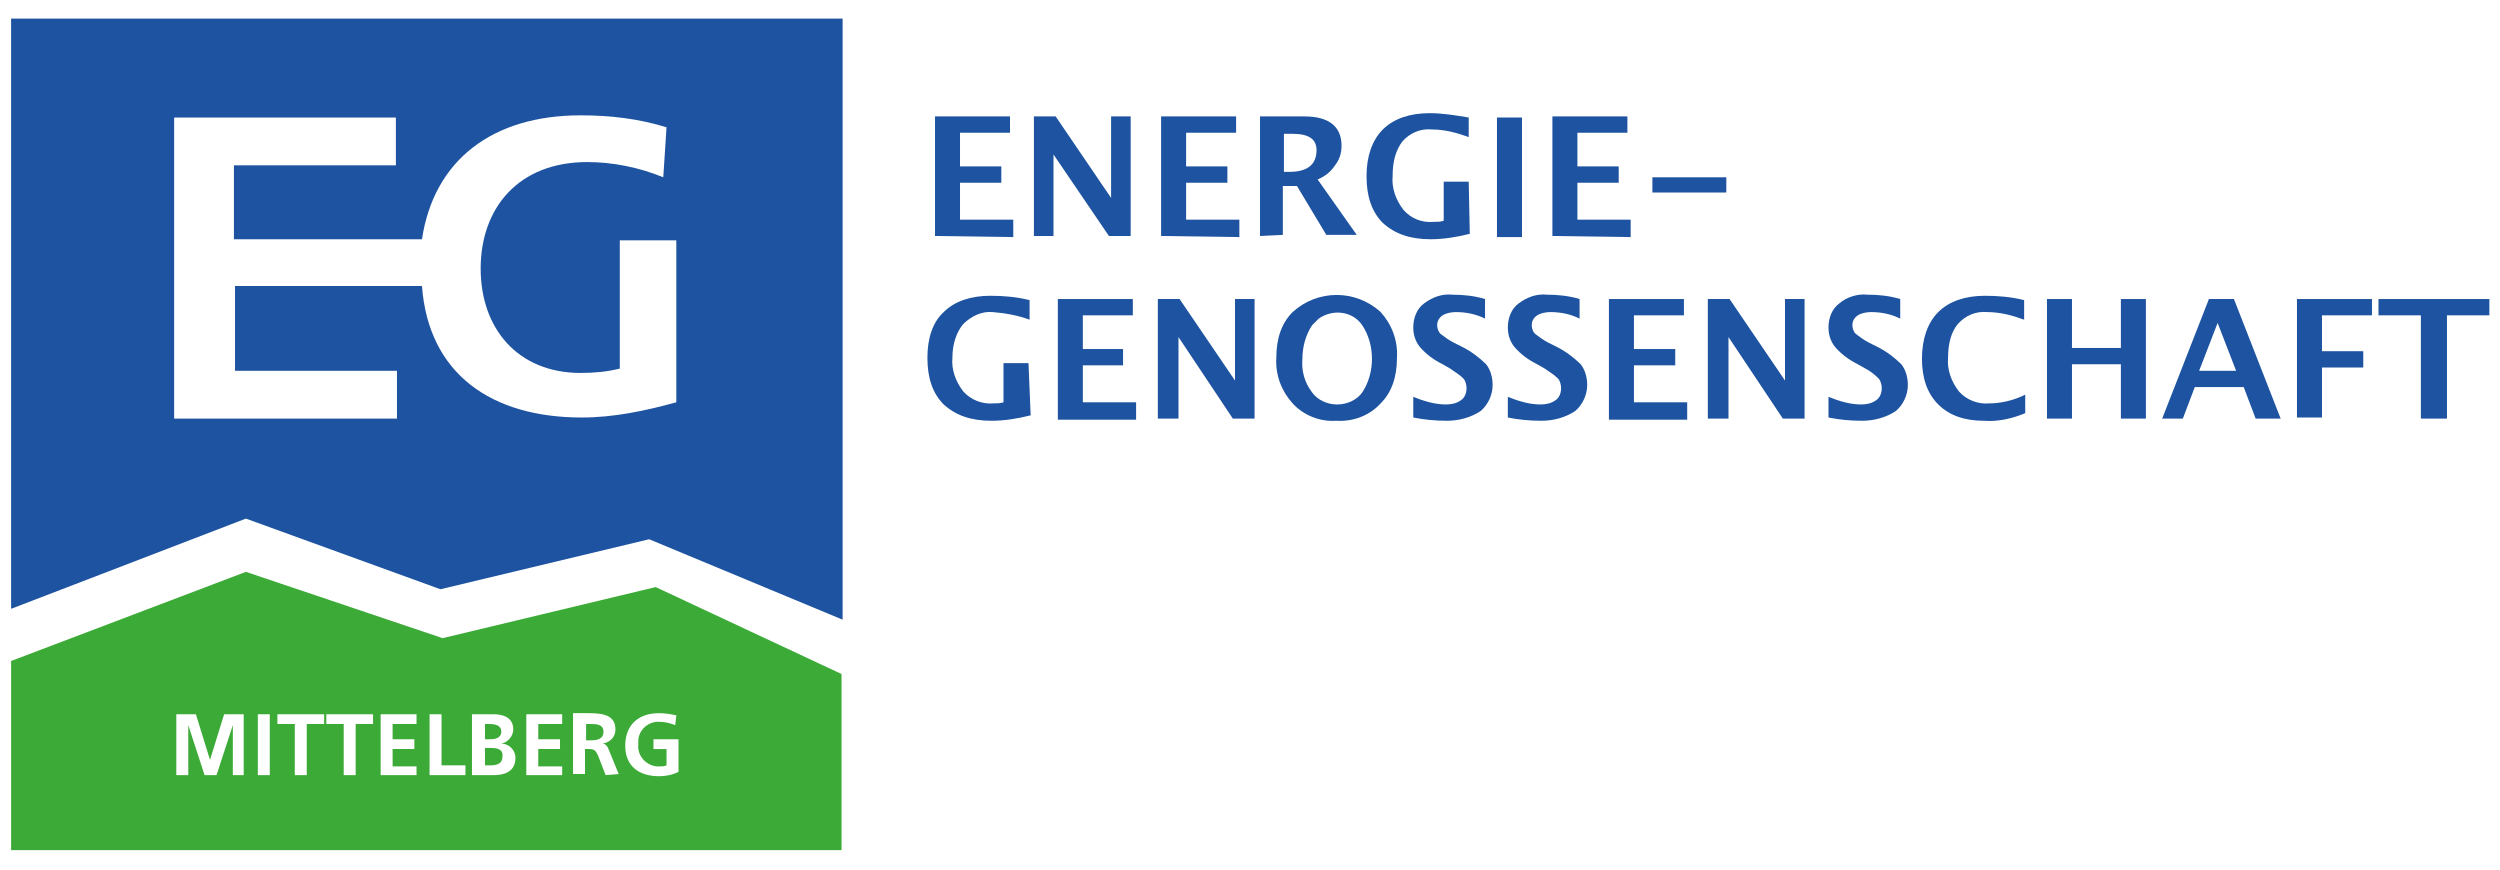
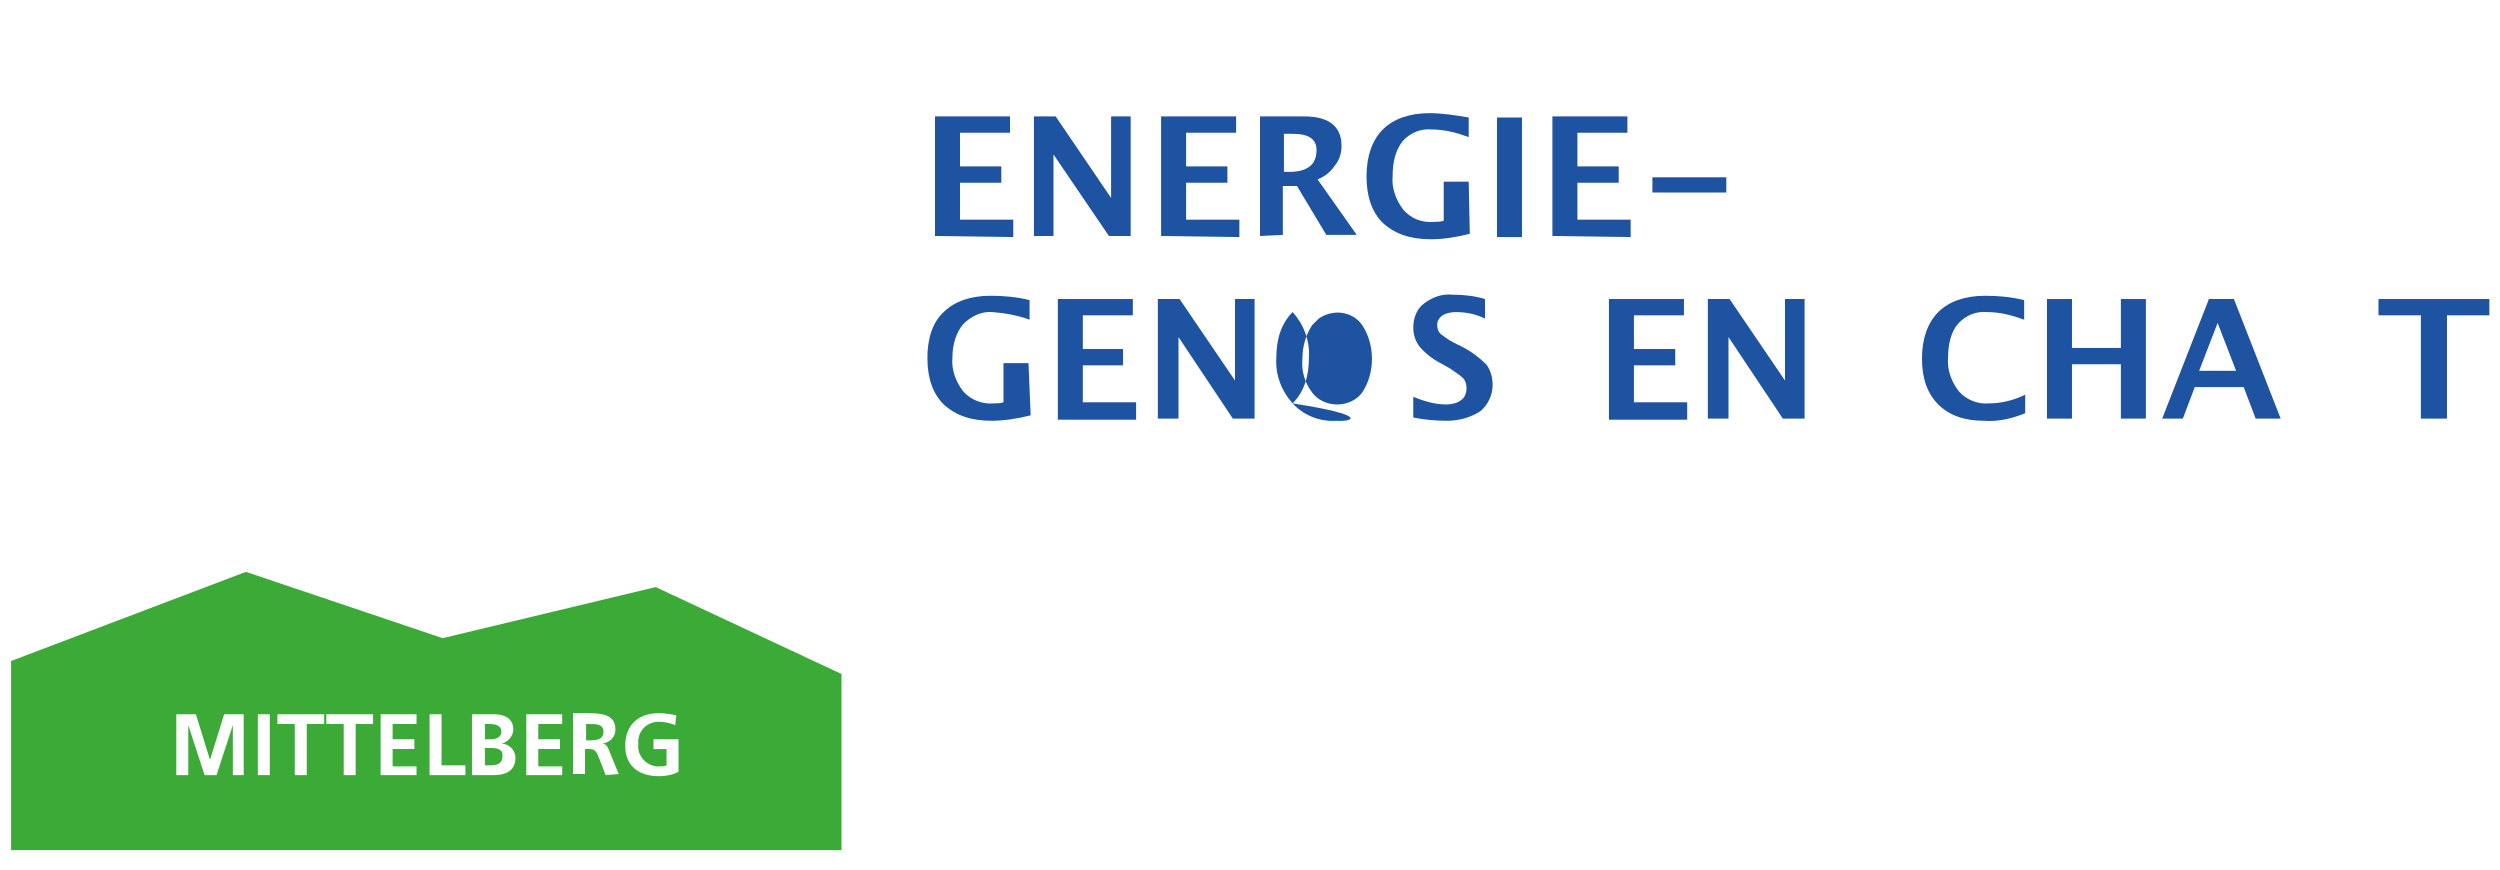
<svg xmlns="http://www.w3.org/2000/svg" version="1.1" id="Ebene_1" x="0px" y="0px" viewBox="0 0 230 80" style="enable-background:new 0 0 230 80;" xml:space="preserve">
  <style type="text/css">
	.st0{fill:#1D53A0;}
	.st1{fill:#3CAA37;}
</style>
  <g id="Gruppe_49_00000166668474601719486170000009994599561726994056_" transform="translate(-2929.279 3577.411)">
    <path id="Pfad_2135_00000047046119675155235840000016819974041739089079_" class="st0" d="M3015.3-3555.7v-11h6.9v1.5h-4.6v3.1h3.8   v1.5h-3.8v3.4h4.9v1.6L3015.3-3555.7z" />
    <path id="Pfad_2136_00000085964789182223386990000016472732550265637007_" class="st0" d="M3024.4-3555.7v-11h2l5.1,7.5v-7.5h1.8   v11h-2l-5.1-7.5v7.5H3024.4z" />
    <path id="Pfad_2137_00000137827246530681643150000008948586579351655809_" class="st0" d="M3036.1-3555.7v-11h6.9v1.5h-4.6v3.1h3.8   v1.5h-3.8v3.4h4.9v1.6L3036.1-3555.7z" />
    <path id="Pfad_2138_00000124864227688536611390000013033552858947594906_" class="st0" d="M3047.4-3561.6h0.5c1.7,0,2.5-0.7,2.5-2   c0-1-0.7-1.5-2.2-1.5h-0.8L3047.4-3561.6z M3045.2-3555.7v-11h4.1c2.2,0,3.4,0.9,3.4,2.7c0,0.7-0.2,1.3-0.6,1.8   c-0.4,0.6-0.9,1-1.6,1.3l3.6,5.1h-2.8l-2.7-4.5h-1.3v4.5L3045.2-3555.7z" />
    <path id="Pfad_2139_00000049186023451078498260000009420216075705820340_" class="st0" d="M3064.5-3555.9c-1.2,0.3-2.4,0.5-3.6,0.5   c-1.9,0-3.3-0.5-4.4-1.5c-1-1-1.5-2.4-1.5-4.3c0-1.8,0.5-3.3,1.5-4.3c1-1,2.5-1.5,4.3-1.5c1.2,0,2.4,0.2,3.6,0.4v1.8   c-1.1-0.4-2.2-0.7-3.4-0.7c-1-0.1-2,0.3-2.7,1.1c-0.6,0.8-0.9,1.8-0.9,3.2c-0.1,1.1,0.3,2.2,1,3.1c0.7,0.8,1.7,1.2,2.8,1.1   c0.3,0,0.6,0,0.9-0.1v-3.6h2.3L3064.5-3555.9z" />
    <rect id="Rechteck_1124_00000082341267171937377840000003692850388030816137_" x="3067" y="-3566.6" class="st0" width="2.3" height="11" />
    <path id="Pfad_2140_00000049179597196742895370000001372152586722847882_" class="st0" d="M3072.1-3555.7v-11h6.9v1.5h-4.6v3.1h3.8   v1.5h-3.8v3.4h4.9v1.6L3072.1-3555.7z" />
    <rect id="Rechteck_1125_00000075863801455364357170000012595206086828700586_" x="3081.3" y="-3561.1" class="st0" width="6.8" height="1.4" />
    <path id="Pfad_2141_00000128446034325495809270000006936496729349437598_" class="st0" d="M3024.1-3539.2c-1.2,0.3-2.4,0.5-3.6,0.5   c-1.9,0-3.3-0.5-4.4-1.5c-1-1-1.5-2.4-1.5-4.3c0-1.8,0.5-3.3,1.5-4.2c1-1,2.5-1.5,4.3-1.5c1.2,0,2.4,0.1,3.6,0.4v1.8   c-1.1-0.4-2.2-0.6-3.4-0.7c-1-0.1-2,0.4-2.7,1.1c-0.6,0.7-1,1.8-1,3.1c-0.1,1.1,0.3,2.2,1,3.1c0.7,0.8,1.8,1.2,2.8,1.1   c0.3,0,0.6,0,0.9-0.1v-3.6h2.3L3024.1-3539.2z" />
    <path id="Pfad_2142_00000167394647405171874530000004751431912214628485_" class="st0" d="M3026.6-3538.9v-11h6.9v1.5h-4.6v3.1h3.7   v1.5h-3.7v3.4h4.9v1.6H3026.6z" />
    <path id="Pfad_2143_00000036226973257260507560000003761773043896014755_" class="st0" d="M3035.8-3538.9v-11h2l5.1,7.5v-7.5h1.8   v11h-2l-5-7.5v7.5H3035.8z" />
-     <path id="Pfad_2144_00000078758211389504361080000003617085372302839425_" class="st0" d="M3052.3-3540.2c0.9,0,1.8-0.4,2.3-1.1   c0.6-0.9,0.9-2,0.9-3.1c0-1.1-0.3-2.2-0.9-3.1c-0.9-1.3-2.7-1.5-4-0.6c-0.2,0.2-0.4,0.4-0.6,0.6c-0.6,0.9-0.9,2-0.9,3.1   c-0.1,1.1,0.2,2.2,0.9,3.1C3050.5-3540.6,3051.4-3540.2,3052.3-3540.2 M3052.2-3538.7c-1.5,0.1-3-0.5-4-1.6c-1-1.1-1.6-2.6-1.5-4.2   c0-1.8,0.5-3.2,1.5-4.2c2.3-2.1,5.8-2.1,8.1,0c1,1.1,1.6,2.6,1.5,4.2c0,1.8-0.5,3.2-1.5,4.2   C3055.3-3539.2,3053.8-3538.6,3052.2-3538.7" />
+     <path id="Pfad_2144_00000078758211389504361080000003617085372302839425_" class="st0" d="M3052.3-3540.2c0.9,0,1.8-0.4,2.3-1.1   c0.6-0.9,0.9-2,0.9-3.1c0-1.1-0.3-2.2-0.9-3.1c-0.9-1.3-2.7-1.5-4-0.6c-0.2,0.2-0.4,0.4-0.6,0.6c-0.6,0.9-0.9,2-0.9,3.1   c-0.1,1.1,0.2,2.2,0.9,3.1C3050.5-3540.6,3051.4-3540.2,3052.3-3540.2 M3052.2-3538.7c-1.5,0.1-3-0.5-4-1.6c-1-1.1-1.6-2.6-1.5-4.2   c0-1.8,0.5-3.2,1.5-4.2c1,1.1,1.6,2.6,1.5,4.2c0,1.8-0.5,3.2-1.5,4.2   C3055.3-3539.2,3053.8-3538.6,3052.2-3538.7" />
    <path id="Pfad_2145_00000048494993295772691350000007457143536851852950_" class="st0" d="M3059.3-3539v-1.9c1,0.4,2,0.7,3,0.7   c0.5,0,1-0.1,1.4-0.4c0.3-0.2,0.5-0.6,0.5-1.1c0-0.3-0.1-0.7-0.3-0.9c-0.4-0.4-0.8-0.6-1.2-0.9l-0.7-0.4c-0.8-0.4-1.5-0.9-2.1-1.6   c-0.4-0.5-0.6-1.1-0.6-1.8c0-0.8,0.3-1.7,1-2.2c0.8-0.6,1.7-0.9,2.6-0.8c1,0,2,0.1,3,0.4v1.8c-0.8-0.4-1.7-0.6-2.7-0.6   c-0.4,0-0.9,0.1-1.2,0.3c-0.3,0.2-0.5,0.5-0.5,0.9c0,0.3,0.1,0.6,0.3,0.8c0.4,0.3,0.8,0.6,1.2,0.8l0.8,0.4c0.8,0.4,1.6,1,2.2,1.6   c0.4,0.5,0.6,1.2,0.6,1.9c0,0.9-0.4,1.8-1.1,2.4c-0.9,0.6-2,0.9-3.1,0.9C3061.3-3538.7,3060.3-3538.8,3059.3-3539" />
-     <path id="Pfad_2146_00000131340468062080431160000003263822800852492714_" class="st0" d="M3068-3539v-1.9c1,0.4,2,0.7,3,0.7   c0.5,0,1-0.1,1.4-0.4c0.3-0.2,0.5-0.6,0.5-1.1c0-0.3-0.1-0.7-0.3-0.9c-0.4-0.4-0.8-0.6-1.2-0.9l-0.7-0.4c-0.8-0.4-1.5-0.9-2.1-1.6   c-0.4-0.5-0.6-1.1-0.6-1.8c0-0.8,0.3-1.7,1-2.2c0.8-0.6,1.7-0.9,2.6-0.8c1,0,2,0.1,3,0.4v1.8c-0.8-0.4-1.7-0.6-2.7-0.6   c-0.4,0-0.9,0.1-1.2,0.3c-0.3,0.2-0.5,0.5-0.5,0.9c0,0.3,0.1,0.6,0.3,0.8c0.4,0.3,0.8,0.6,1.2,0.8l0.8,0.4c0.8,0.4,1.6,1,2.2,1.6   c0.4,0.5,0.6,1.2,0.6,1.9c0,0.9-0.4,1.8-1.1,2.4c-0.9,0.6-2,0.9-3.1,0.9C3070-3538.7,3069-3538.8,3068-3539" />
    <path id="Pfad_2147_00000139997669912565678130000005307930998582908081_" class="st0" d="M3077.3-3538.9v-11h6.9v1.5h-4.6v3.1h3.8   v1.5h-3.8v3.4h4.9v1.6H3077.3z" />
    <path id="Pfad_2148_00000058570585934656771030000014407441178882849934_" class="st0" d="M3086.4-3538.9v-11h2l5.1,7.5v-7.5h1.8   v11h-2l-5-7.5v7.5H3086.4z" />
-     <path id="Pfad_2149_00000019660114516019515340000002890496762298046901_" class="st0" d="M3097.5-3539v-1.9c1,0.4,2,0.7,3,0.7   c0.5,0,1-0.1,1.4-0.4c0.3-0.2,0.5-0.6,0.5-1.1c0-0.3-0.1-0.7-0.3-0.9c-0.4-0.4-0.8-0.7-1.2-0.9l-0.7-0.4c-0.8-0.4-1.5-0.9-2.1-1.6   c-0.4-0.5-0.6-1.1-0.6-1.8c0-0.8,0.3-1.7,1-2.2c0.7-0.6,1.7-0.9,2.6-0.8c1,0,2,0.1,3,0.4v1.8c-0.8-0.4-1.7-0.6-2.7-0.6   c-0.4,0-0.9,0.1-1.2,0.3c-0.3,0.2-0.5,0.5-0.5,0.9c0,0.3,0.1,0.6,0.3,0.8c0.4,0.3,0.8,0.6,1.2,0.8l0.8,0.4c0.8,0.4,1.6,1,2.2,1.6   c0.4,0.5,0.6,1.2,0.6,1.9c0,0.9-0.4,1.8-1.1,2.4c-0.9,0.6-2,0.9-3.1,0.9C3099.5-3538.7,3098.5-3538.8,3097.5-3539" />
    <path id="Pfad_2150_00000046309351240500978890000011581992267694396578_" class="st0" d="M3115.6-3539.4c-1.2,0.5-2.5,0.8-3.8,0.7   c-1.8,0-3.2-0.5-4.2-1.5c-1-1-1.5-2.4-1.5-4.2c0-1.8,0.5-3.3,1.5-4.3c1-1,2.5-1.5,4.3-1.5c1.2,0,2.4,0.1,3.6,0.4v1.8   c-1.1-0.4-2.2-0.7-3.4-0.7c-1-0.1-2,0.3-2.7,1.1c-0.6,0.7-0.9,1.8-0.9,3.1c-0.1,1.1,0.3,2.2,1,3.1c0.7,0.8,1.8,1.2,2.8,1.1   c1.1,0,2.3-0.3,3.3-0.8L3115.6-3539.4z" />
    <path id="Pfad_2151_00000183247554975299394290000003801197454025630870_" class="st0" d="M3117.6-3538.9v-11h2.3v4.5h4.5v-4.5h2.3   v11h-2.3v-5h-4.5v5H3117.6z" />
    <path id="Pfad_2152_00000145021763017025584370000000174184967260613544_" class="st0" d="M3131.6-3543.3h3.4l-1.7-4.4   L3131.6-3543.3z M3128.2-3538.9l4.3-11h2.3l4.3,11h-2.3l-1.1-2.9h-4.5l-1.1,2.9H3128.2z" />
-     <path id="Pfad_2153_00000110454951523351482860000005445646706658333348_" class="st0" d="M3140.6-3538.9v-11h6.9v1.5h-4.6v3.3h3.8   v1.5h-3.8v4.6H3140.6z" />
    <path id="Pfad_2154_00000118365137961726279230000017301459312057712546_" class="st0" d="M3152-3538.9v-9.5h-3.9v-1.5h10.2v1.5   h-3.9v9.5H3152z" />
-     <path id="Pfad_2155_00000076590081578299778460000008506341744705865859_" class="st0" d="M2991.5-3540.4c-2.9,0.8-5.8,1.4-8.7,1.4   c-8.3,0-14.1-4-14.7-12.1h-17.2v7.8h14.9v4.4h-20.5v-27.7h20.4v4.4h-14.9v6.8h17.3c1.1-7.3,6.5-11.4,14.6-11.4   c2.7,0,5.3,0.3,7.9,1.1l-0.3,4.6c-2.2-0.9-4.6-1.4-7-1.4c-6.3,0-9.8,4.2-9.8,9.8c0,5.5,3.4,9.6,9.2,9.6c1.2,0,2.4-0.1,3.6-0.4v-7   l0-4.8h5.2L2991.5-3540.4z M2930.3-3575.6v54.2l21.6-8.3l17.9,6.5l19.2-4.6l17.8,7.4v-55.3H2930.3z" />
    <g>
      <path class="st1" d="M2983.6-3510.8h-0.4v1.5h0.4c0.6,0,1.2-0.1,1.2-0.8C2984.8-3510.8,2984.1-3510.8,2983.6-3510.8z" />
      <path class="st1" d="M2974.4-3508.6h-0.5v1.6h0.5c0.5,0,1.1-0.1,1.1-0.8C2975.6-3508.5,2975-3508.6,2974.4-3508.6z" />
      <path class="st1" d="M2975.4-3510.1L2975.4-3510.1c0-0.6-0.6-0.7-1.1-0.7h-0.4v1.4h0.5C2974.8-3509.4,2975.4-3509.5,2975.4-3510.1    z" />
      <path class="st1" d="M2989.6-3523.4l-19.6,4.7l-18.1-6.1l-21.6,8.2v17.4h76.4v-16.2L2989.6-3523.4z M2950.7-3506.1v-4.6h0    l-1.5,4.6h-1.1l-1.5-4.6l0,0v4.6h-1.1v-5.6h1.8l1.3,4.2h0l1.3-4.2h1.8l0,5.6H2950.7z M2954.1-3506.1h-1.1v-5.6h1.1V-3506.1z     M2959.1-3510.8h-1.6v4.7h-1.1v-4.7h-1.6v-0.9h4.3L2959.1-3510.8z M2963.6-3510.8h-1.6v4.7h-1.1v-4.7h-1.6v-0.9h4.3V-3510.8z     M2967.6-3506.1h-3.3v-5.6h3.3v0.9h-2.2v1.4h2v0.9h-2v1.6h2.2V-3506.1z M2968.8-3506.1v-5.6h1.1v4.7h2.2l0,0.9H2968.8z     M2974.7-3506.1L2974.7-3506.1l-2,0v-5.6h2c0.7,0,1.8,0.2,1.8,1.4c0,0.6-0.5,1.2-1.1,1.3c0.7,0,1.3,0.6,1.3,1.3    C2976.7-3506.3,2975.5-3506.1,2974.7-3506.1z M2981-3506.1h-3.3v-5.6h3.3v0.9h-2.2v1.4h2v0.9h-2v1.6h2.2V-3506.1z M2985-3506.1    l-0.7-1.8c-0.2-0.4-0.3-0.6-0.8-0.6h-0.4v2.3h-1.1v-5.6h1.2c1.2,0,2.7,0,2.7,1.5c0,0.7-0.5,1.2-1.2,1.3v0c0.3,0,0.5,0.3,0.6,0.6    l0.9,2.2L2985-3506.1z M2989.9-3506c-1.8,0-3.1-0.9-3.1-2.8c0-1.9,1.2-3,3.1-3c0.6,0,1.1,0.1,1.6,0.2l-0.1,0.9    c-0.5-0.2-1-0.3-1.4-0.3c-1-0.1-2,0.7-2,1.8c0,0.1,0,0.2,0,0.3c-0.1,1,0.7,1.9,1.7,2c0.1,0,0.1,0,0.2,0c0.3,0,0.5,0,0.7-0.1v-1.5    h-1.2v-0.9h2.3l0,3C2991.1-3506.1,2990.5-3506,2989.9-3506z" />
    </g>
  </g>
</svg>